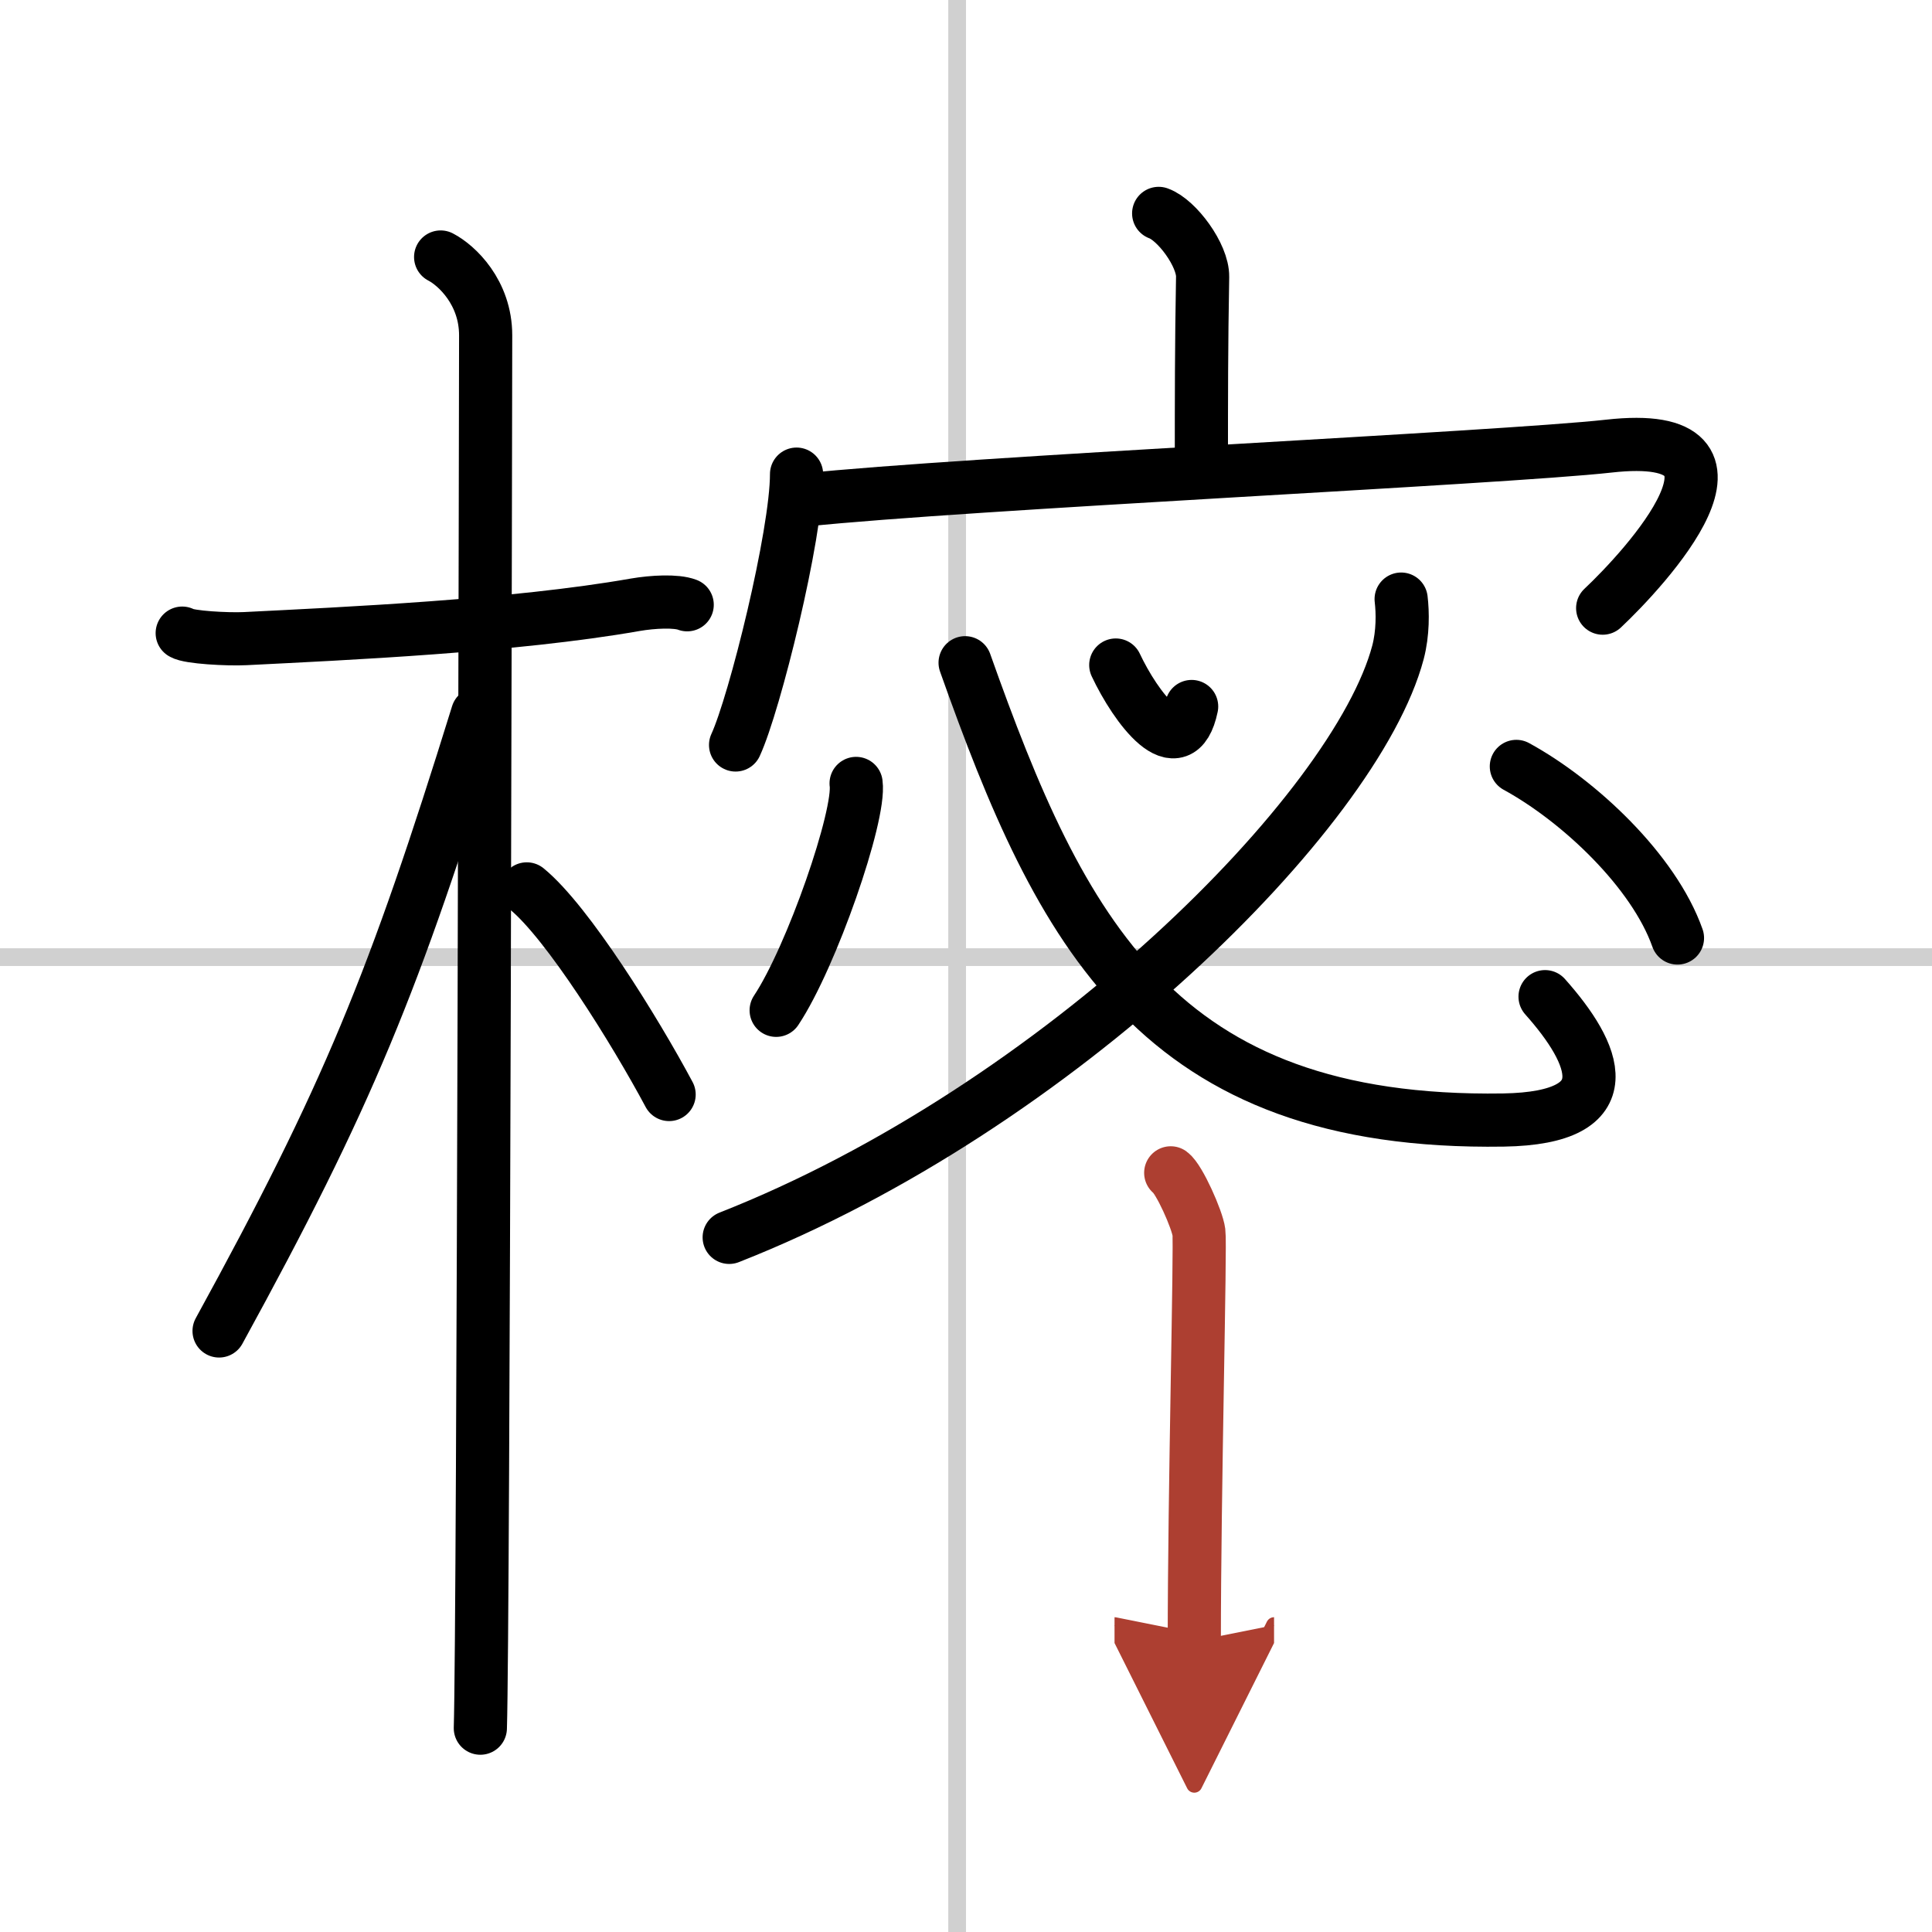
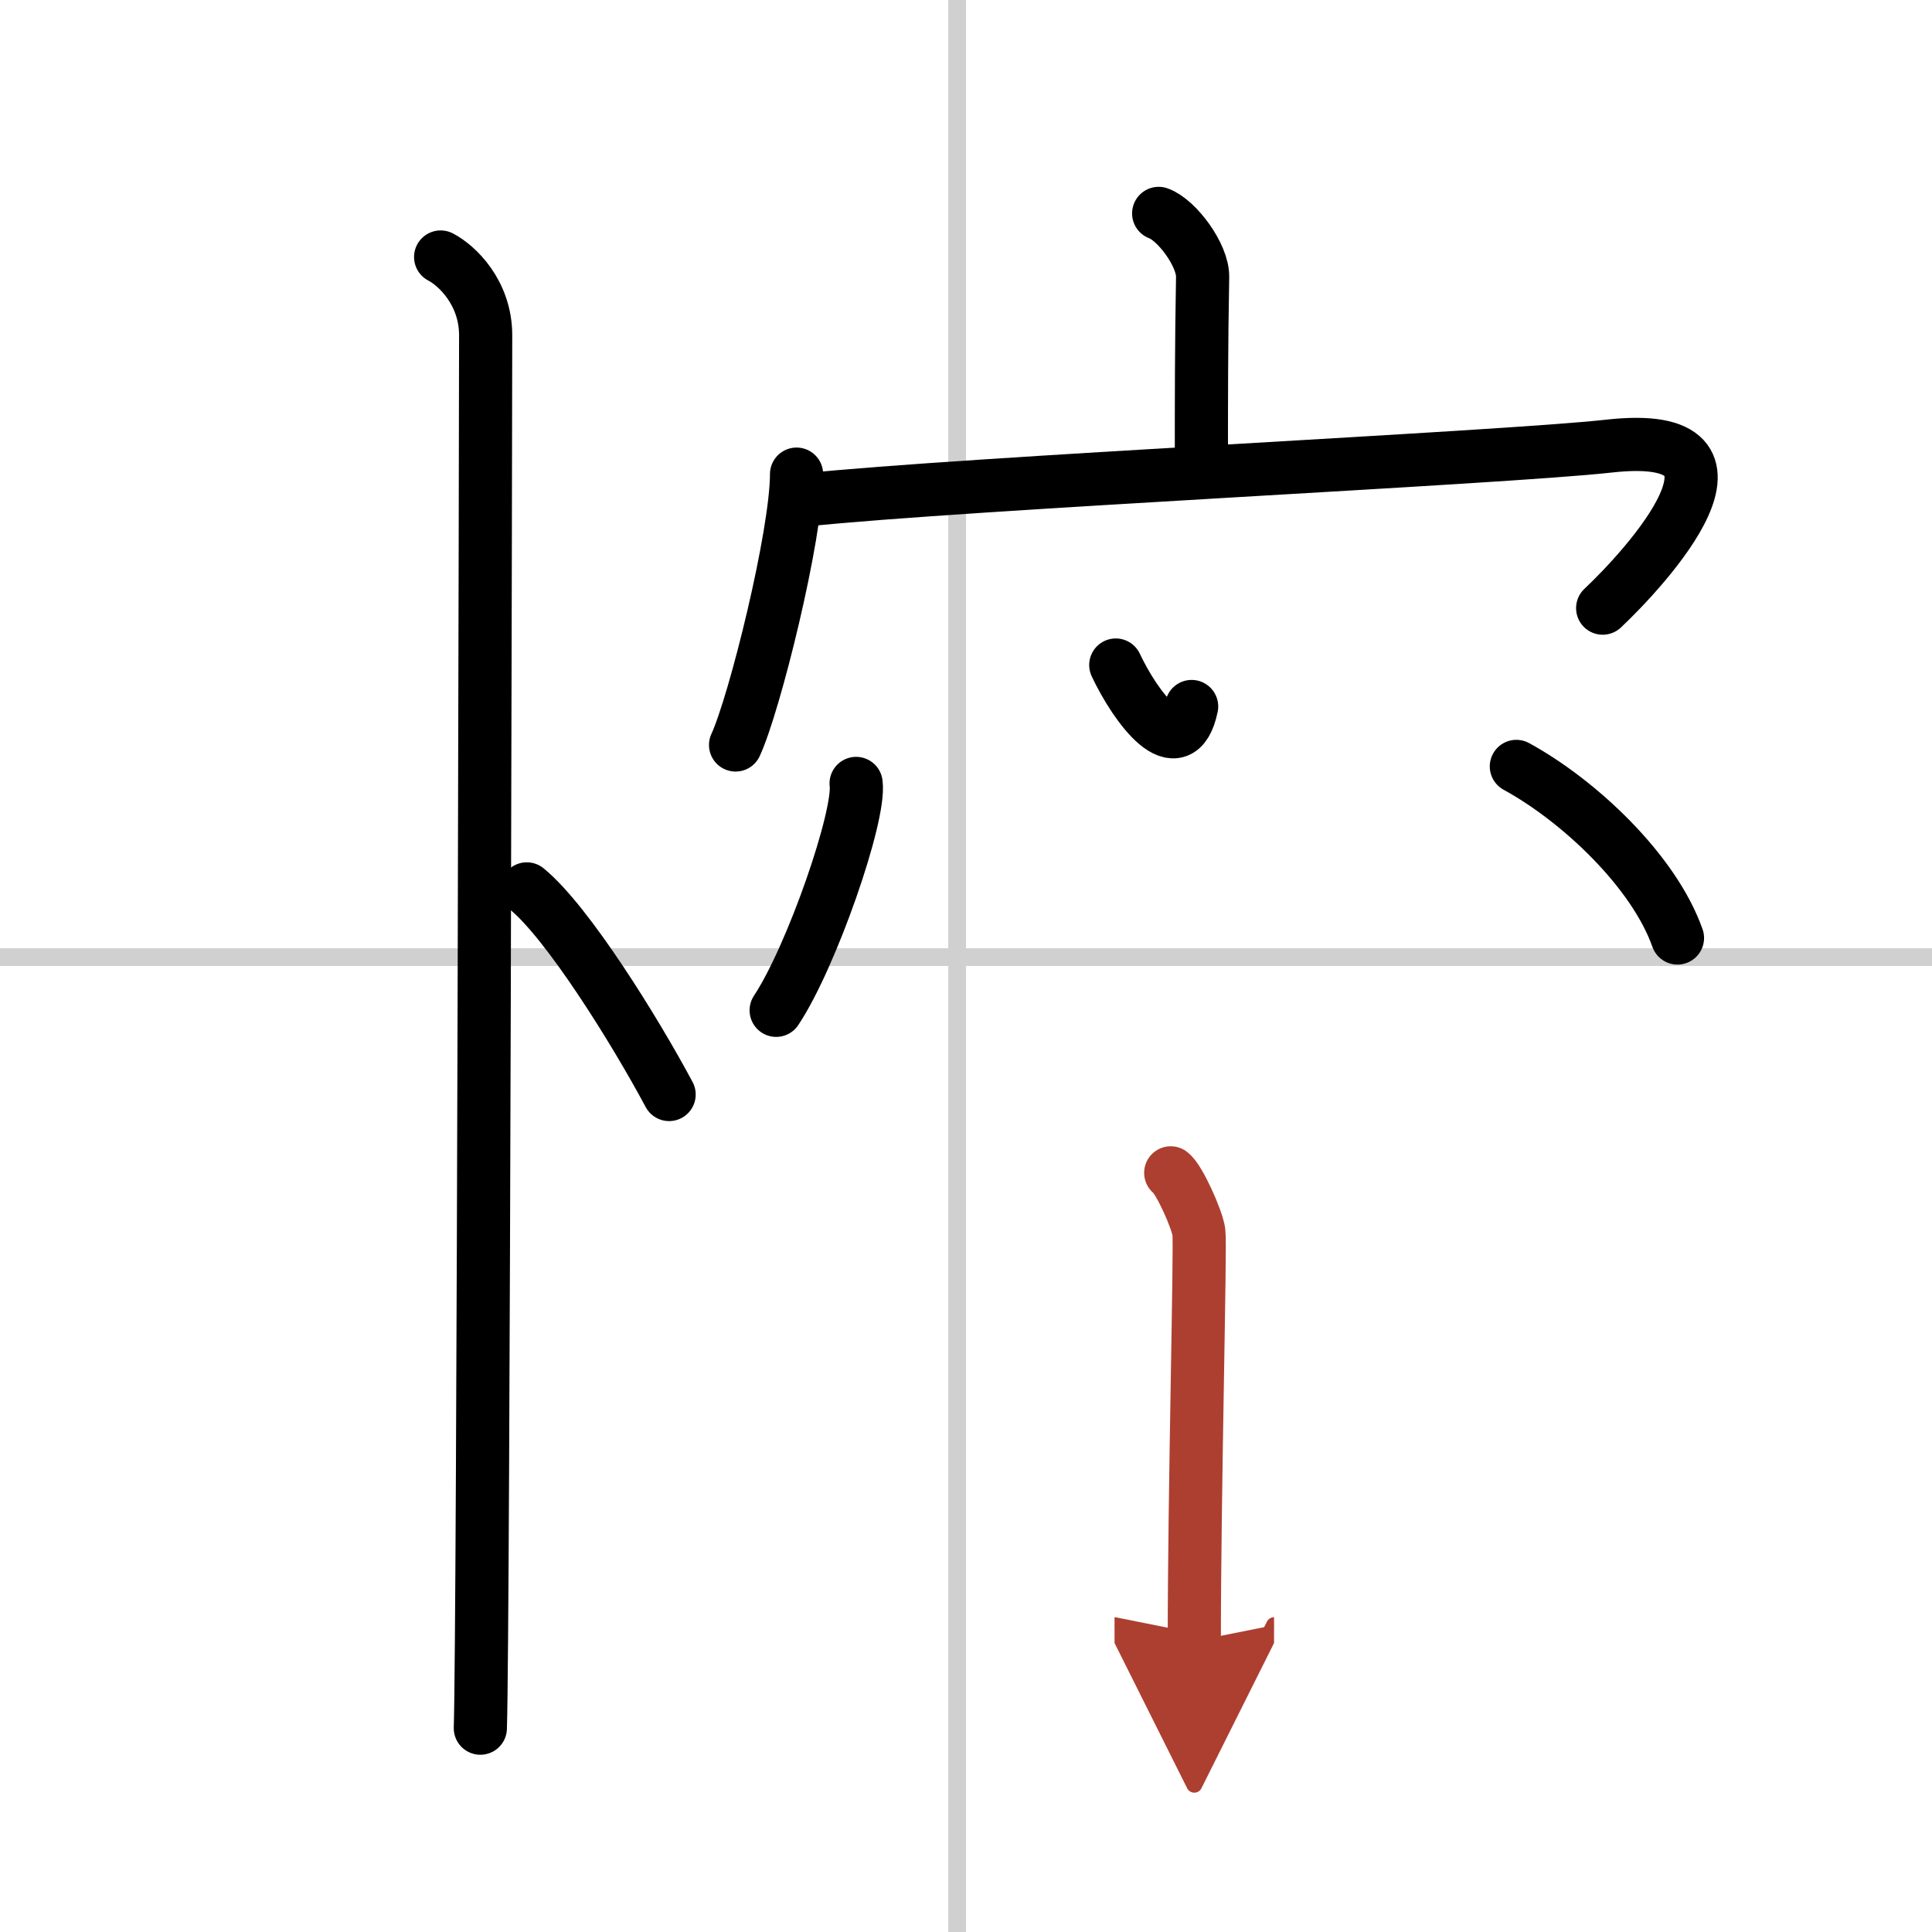
<svg xmlns="http://www.w3.org/2000/svg" width="400" height="400" viewBox="0 0 109 109">
  <defs>
    <marker id="a" markerWidth="4" orient="auto" refX="1" refY="5" viewBox="0 0 10 10">
      <polyline points="0 0 10 5 0 10 1 5" fill="#ad3f31" stroke="#ad3f31" />
    </marker>
  </defs>
  <g fill="none" stroke="#000" stroke-linecap="round" stroke-linejoin="round" stroke-width="3">
-     <rect width="100%" height="100%" fill="#fff" stroke="#fff" />
    <line x1="54" x2="54" y2="109" stroke="#d0d0d0" stroke-width="1" />
    <line x2="109" y1="54" y2="54" stroke="#d0d0d0" stroke-width="1" />
-     <path d="m10.28 35.72c0.37 0.24 2.57 0.36 3.56 0.31 5.56-0.28 15.18-0.71 22-1.91 0.99-0.17 2.31-0.24 2.93 0" />
    <path d="m24.86 14.5c0.91 0.47 2.54 2 2.54 4.42 0 0.95-0.12 72.75-0.3 78.58" />
-     <path d="m26.94 40.28c-4.7 15.15-7.31 21.55-14.58 34.81" />
    <path d="m29.72 50.15c2.3 1.88 6.09 7.97 8.03 11.6" />
    <path d="m65.37 12.04c1.03 0.37 2.5 2.36 2.48 3.58-0.07 3.83-0.07 6.94-0.07 10.43" />
    <path d="m44.94 26.75c0 3.42-2.36 12.94-3.44 15.28" />
    <path d="m45.37 28.21c9.13-0.96 39.36-2.37 45.39-3.04 9.42-1.06 2 6.94-0.34 9.14" />
    <path d="m62.95 37.52c1.12 2.38 3.58 5.7 4.28 2.34" />
-     <path d="m79.05 33.8c0.09 0.75 0.11 1.91-0.18 3.01-2.38 8.96-19.17 25.7-37.73 33" />
-     <path d="m54.45 37.39c5.41 15.25 10.86 26.1 30.37 25.8 6.88-0.11 5.2-3.76 2.35-6.96" />
    <path d="m48.3 44.2c0.25 1.81-2.51 9.79-4.51 12.8" />
    <path d="m85.55 43.24c3.55 1.94 7.76 5.91 9.09 9.68" />
    <path d="m66.05 66.17c0.48 0.35 1.5 2.64 1.59 3.35 0.1 0.71-0.26 14.67-0.26 23.07" marker-end="url(#a)" stroke="#ad3f31" />
  </g>
</svg>